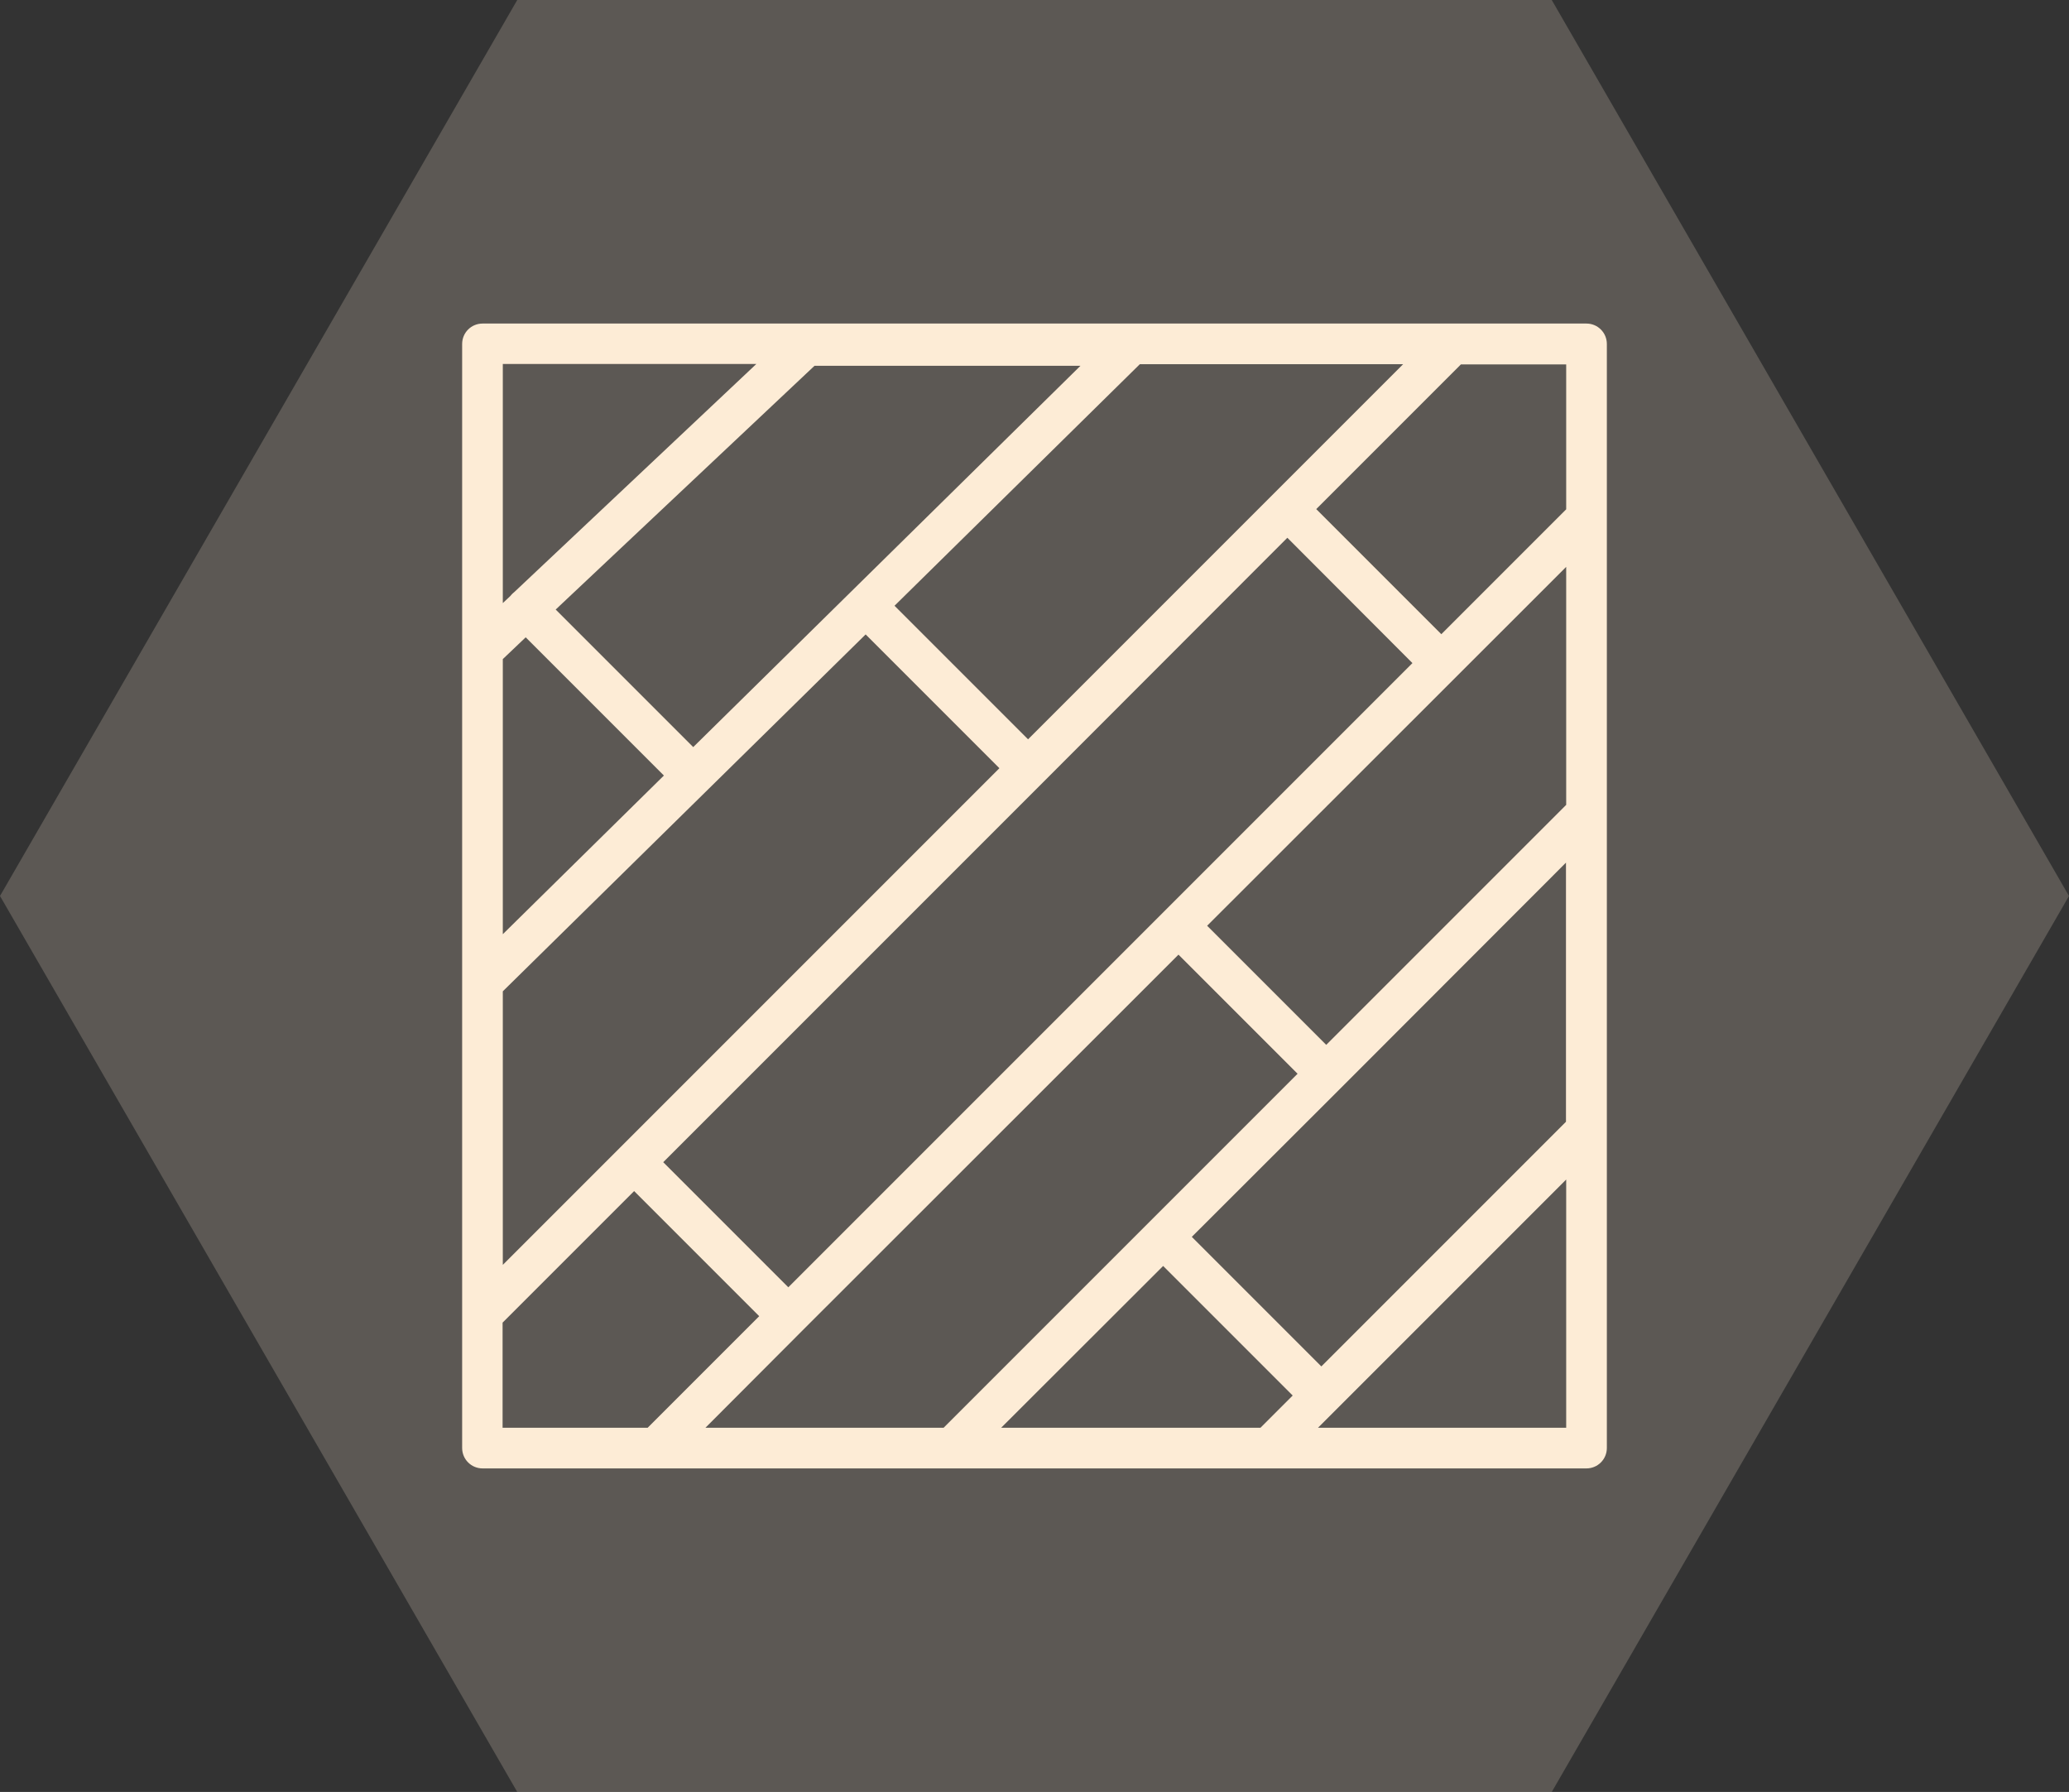
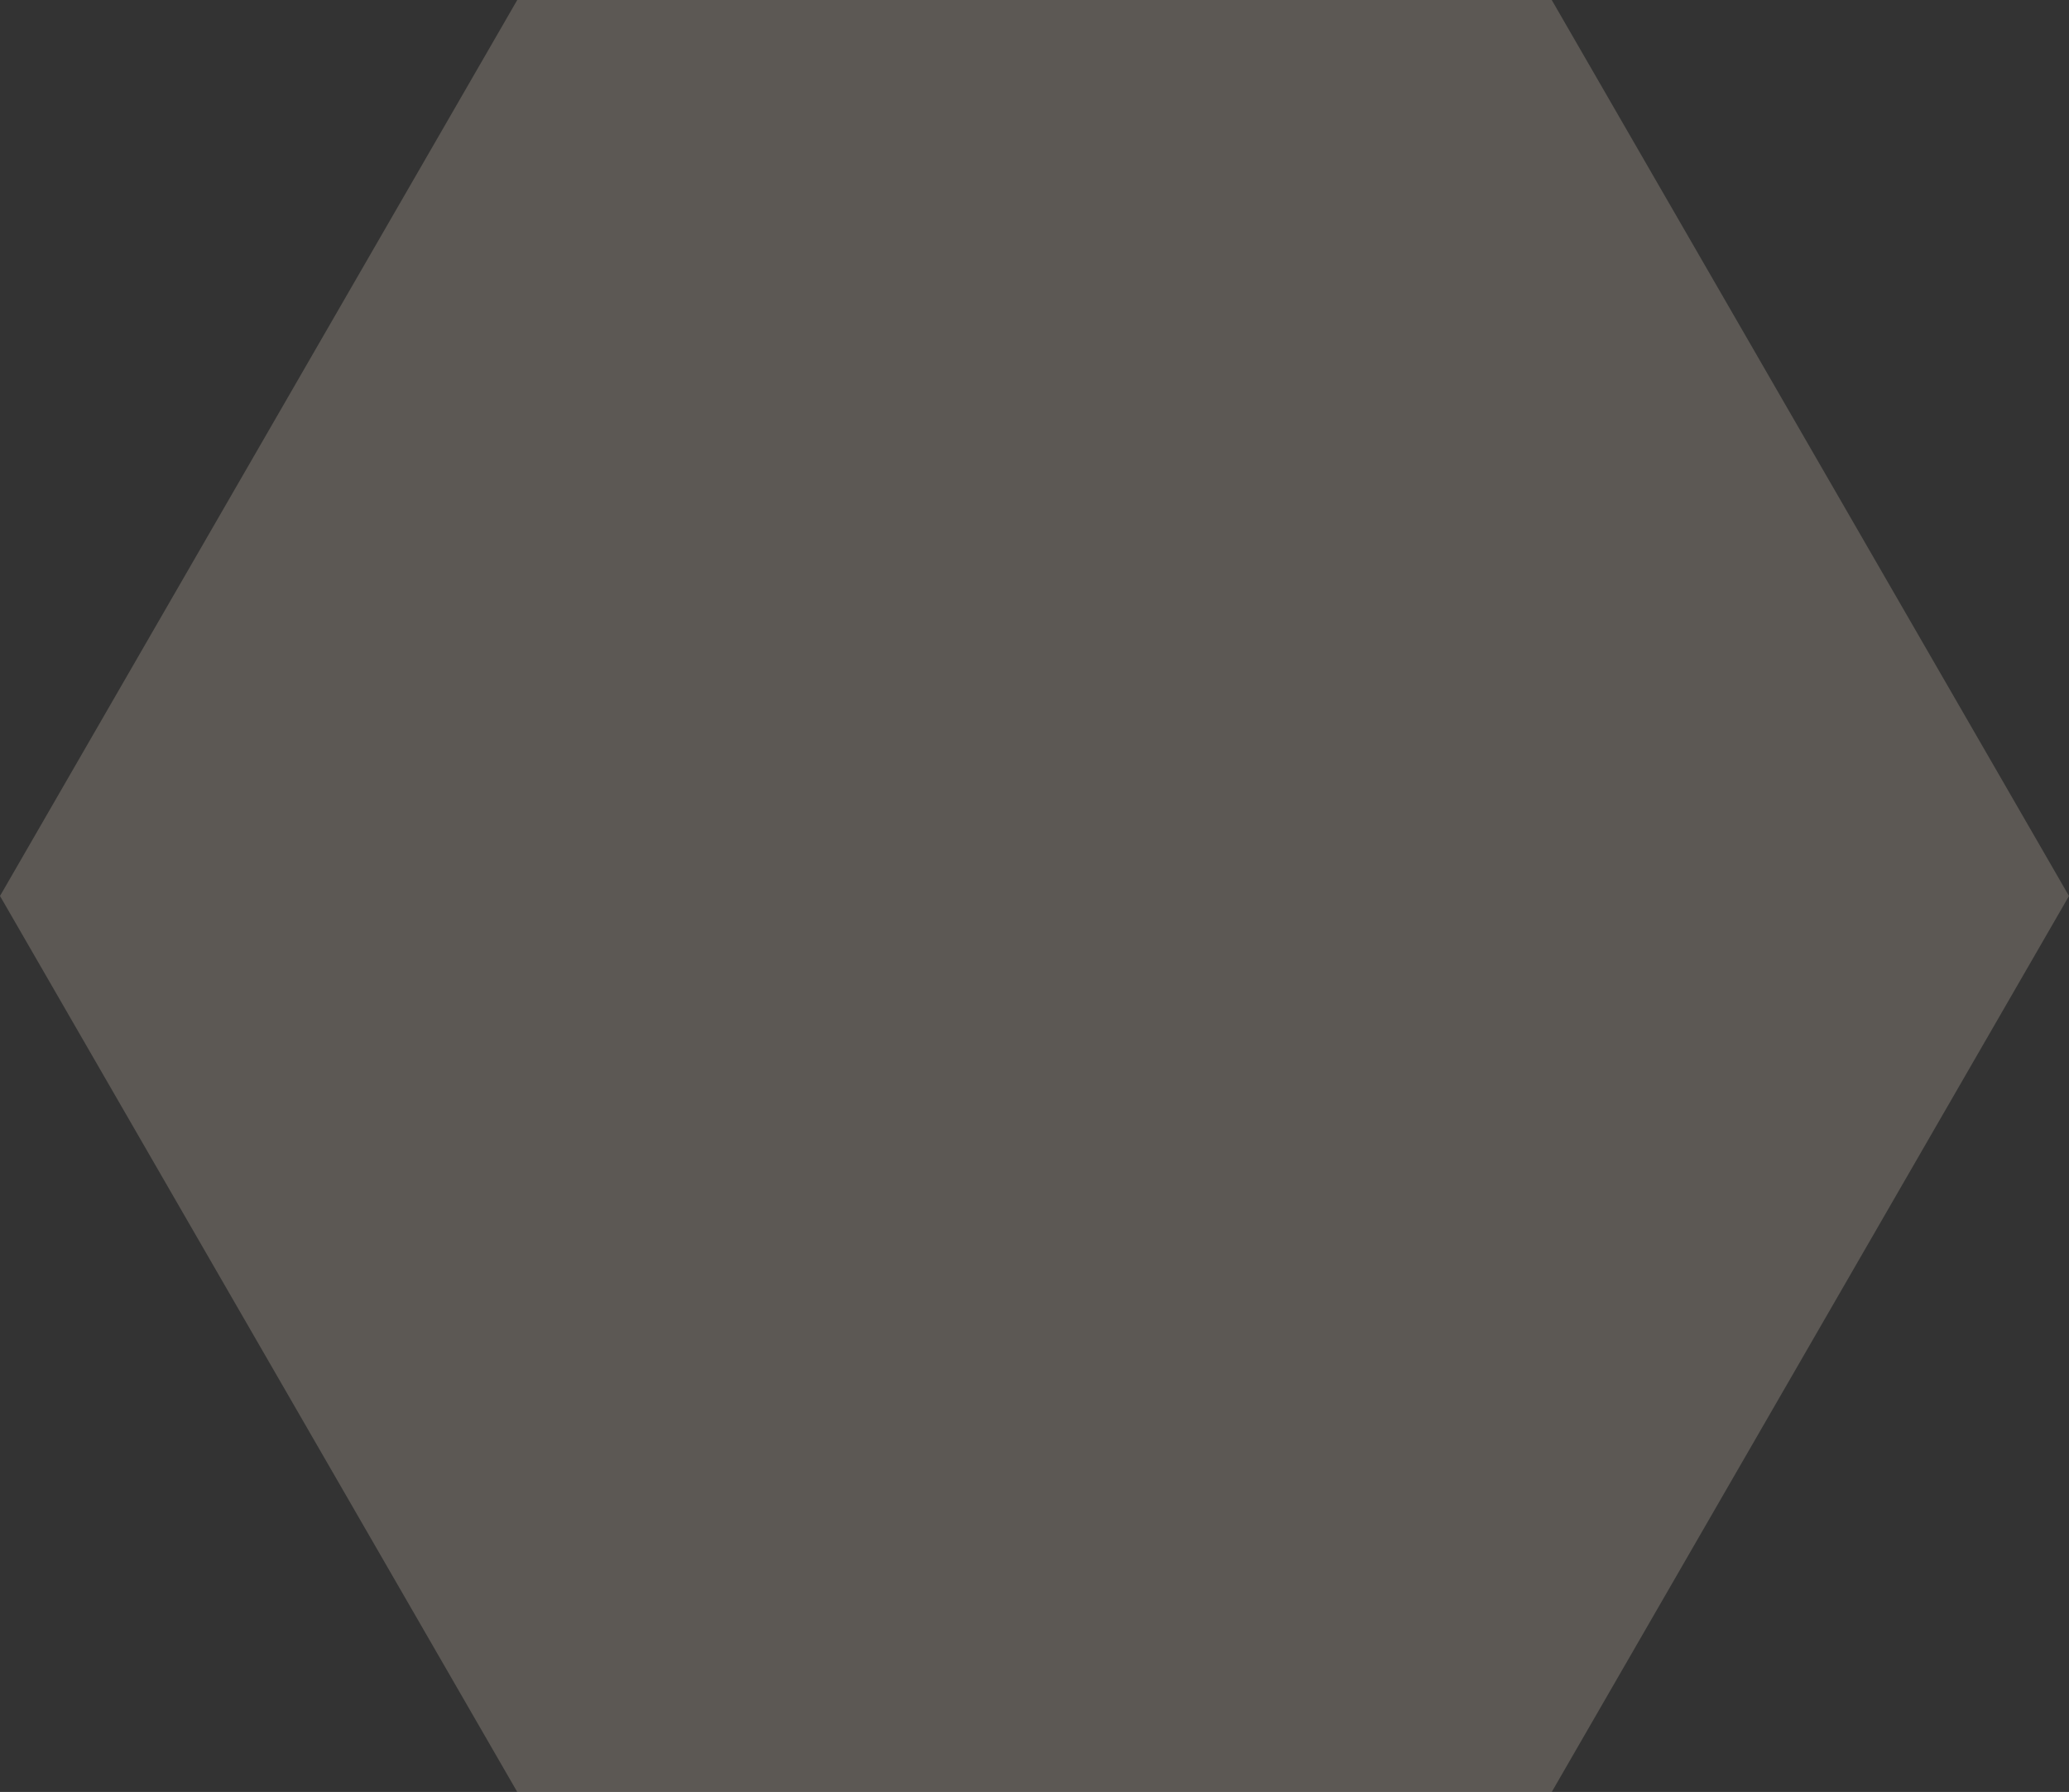
<svg xmlns="http://www.w3.org/2000/svg" version="1.1" id="Ebene_1" x="0px" y="0px" viewBox="0 0 931.2 806.4" style="enable-background:new 0 0 931.2 806.4;" xml:space="preserve">
  <rect x="0" y="0" width="931.2" height="806.4" fill="#333333" stroke="none" />
  <style type="text/css">
	.st0{opacity:0.2;}
	.st1{fill:#FDECD6;}
</style>
  <g class="st0">
    <polygon class="st1" points="698.4,0 232.8,0 0,403.2 232.8,806.4 698.4,806.4 931.2,403.2  " />
  </g>
-   <path class="st1" d="M714,660.8H217.2c-5.1,0-9.2-4.1-9.2-9.2V154.8c0-5.1,4.1-9.2,9.2-9.2H714c5.1,0,9.2,4.1,9.2,9.2v496.8  C723.2,656.7,719.1,660.8,714,660.8z M593.2,642.5h111.7V530.8L601.3,634.4c0,0,0,0,0,0c0,0,0,0,0,0L593.2,642.5z M450.6,642.5  h116.7l14.5-14.5l-58.3-58.3L450.6,642.5z M317.5,642.5h107.2l159.3-159.3l-53.6-53.6L361.2,598.7l0,0L317.5,642.5z M226.3,642.5  h65.2l50.2-50.2l-56.3-56.3l-59.2,59.2V642.5z M536.4,556.6l58.3,58.3l110.1-110.1V388.2L603.4,489.7l0,0L536.4,556.6z M298.5,523  l56.3,56.3l280.9-280.9L579.4,242L469.3,352.2c0,0,0,0,0,0L298.5,523z M226.3,446.1v123.1l52.6-52.6c0,0,0.1-0.1,0.1-0.1  c0,0,0.1-0.1,0.1-0.1l170.7-170.7l-60.2-60.2L226.3,446.1z M543.3,416.6l53.6,53.6l107.7-107.7c0.1-0.1,0.2-0.2,0.3-0.3V255.1  L543.3,416.6z M226.3,296.6v123.8l72.5-71.4l-62.2-62.2L226.3,296.6z M250.1,274.3l61.9,61.9l174.3-171.6H366.6L250.1,274.3z   M402.6,272.6l60.1,60.1l168.8-168.8H513L402.6,272.6z M592.4,229.1l56.3,56.3l56.2-56.2v-65.2h-47.4L592.4,229.1z M226.3,163.9  v107.5l3.4-3.2c0.2-0.2,0.4-0.5,0.6-0.7c0.4-0.4,0.7-0.7,1.1-1l109-102.7H226.3z" />
</svg>